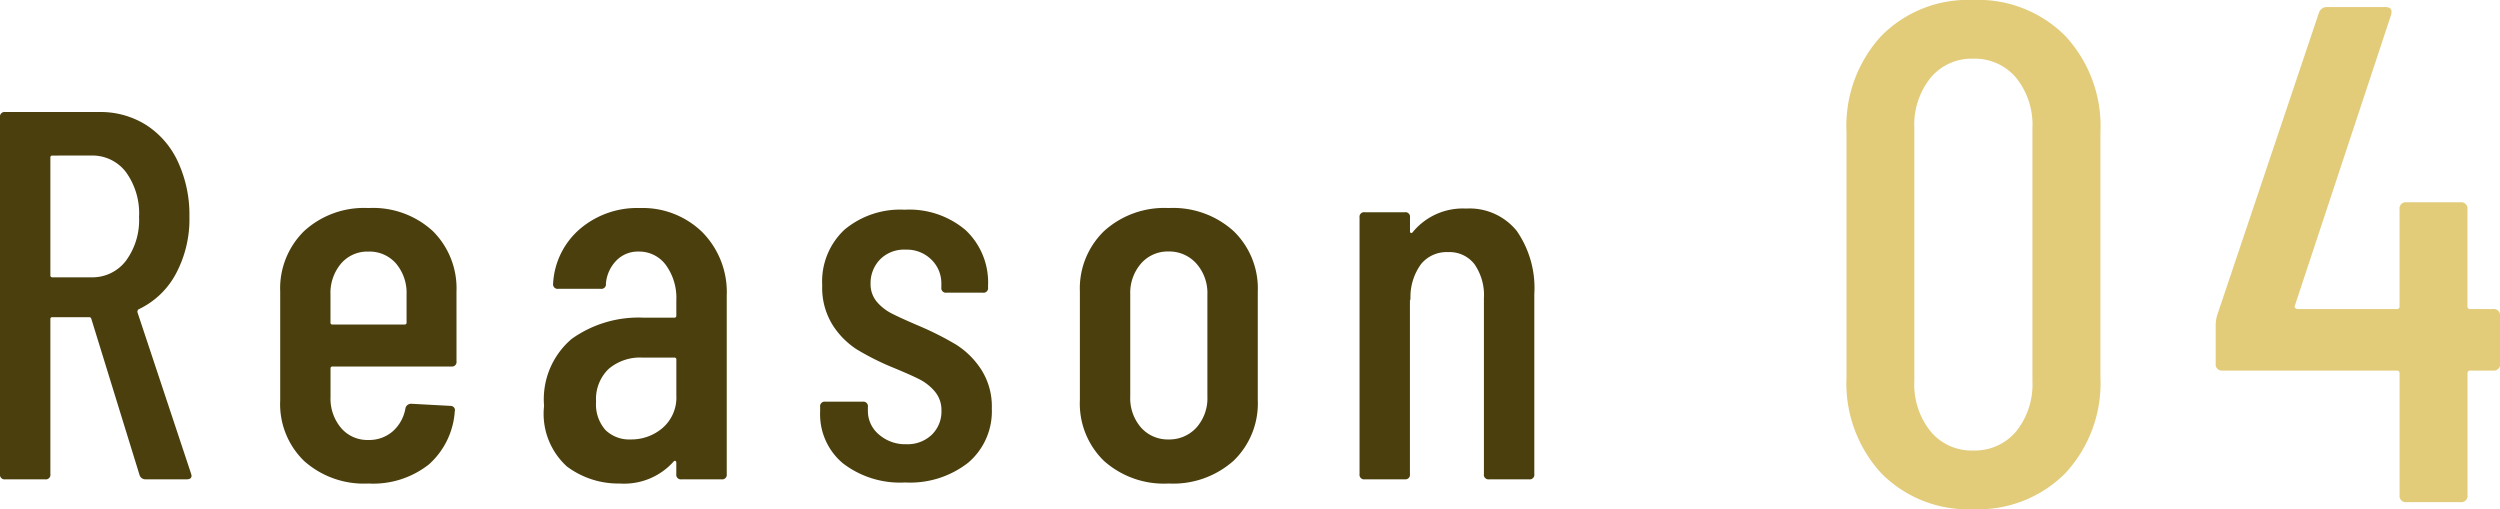
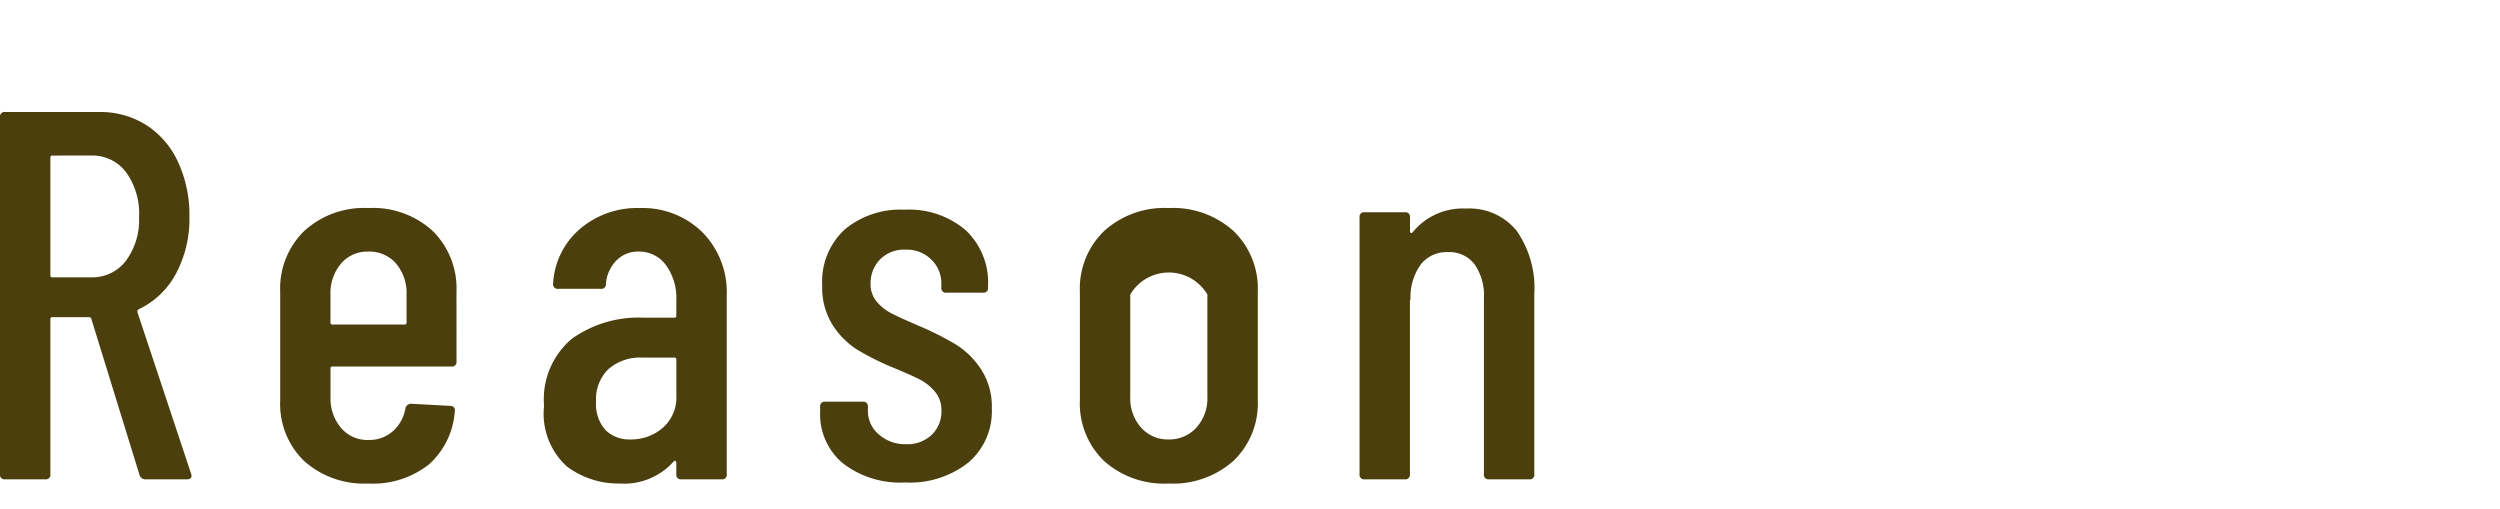
<svg xmlns="http://www.w3.org/2000/svg" width="109.582" height="22.32" viewBox="0 0 109.582 22.32">
  <g id="reason04-en" transform="translate(-381.426 -3985.99)">
-     <path id="パス_145550" data-name="パス 145550" d="M6.913.31a5.331,5.331,0,0,1-4.03-1.581A5.83,5.83,0,0,1,1.364-5.487V-16.213a5.83,5.83,0,0,1,1.519-4.216,5.331,5.331,0,0,1,4.03-1.581,5.382,5.382,0,0,1,4.045,1.581,5.8,5.8,0,0,1,1.535,4.216V-5.487a5.8,5.8,0,0,1-1.535,4.216A5.382,5.382,0,0,1,6.913.31Zm0-2.573A2.361,2.361,0,0,0,8.8-3.1a3.278,3.278,0,0,0,.713-2.2V-16.4A3.278,3.278,0,0,0,8.8-18.6a2.361,2.361,0,0,0-1.891-.837,2.327,2.327,0,0,0-1.86.837,3.278,3.278,0,0,0-.713,2.2V-5.3a3.278,3.278,0,0,0,.713,2.2A2.327,2.327,0,0,0,6.913-2.263ZM29.7-8.463a.274.274,0,0,1,.31.31v2.077a.274.274,0,0,1-.31.31h-.992a.11.11,0,0,0-.124.124V-.31a.274.274,0,0,1-.31.31H25.916a.274.274,0,0,1-.31-.31V-5.642a.11.11,0,0,0-.124-.124H17.856a.274.274,0,0,1-.31-.31V-7.812a1.7,1.7,0,0,1,.062-.372l4.464-13.268a.361.361,0,0,1,.372-.248h2.542q.341,0,.248.341L21.018-8.618a.086.086,0,0,0,.015.109.149.149,0,0,0,.108.047h4.34a.11.11,0,0,0,.124-.124v-4.247a.274.274,0,0,1,.31-.31h2.356a.274.274,0,0,1,.31.31v4.247a.11.11,0,0,0,.124.124Z" transform="translate(461 4008)" fill="#e2cb79" />
-     <path id="パス_145551" data-name="パス 145551" d="M7.82,0a.268.268,0,0,1-.276-.184L5.428-7.038a.09.09,0,0,0-.092-.069H3.726a.081.081,0,0,0-.092.092V-.23A.2.2,0,0,1,3.4,0H1.656a.2.2,0,0,1-.23-.23V-15.87a.2.2,0,0,1,.23-.23H5.773a3.752,3.752,0,0,1,2.07.575A3.8,3.8,0,0,1,9.234-13.9a5.507,5.507,0,0,1,.495,2.381A5.078,5.078,0,0,1,9.131-9,3.585,3.585,0,0,1,7.5-7.452a.131.131,0,0,0-.046.138L9.8-.253l.023.092Q9.821,0,9.614,0ZM3.726-14.191a.081.081,0,0,0-.092.092v5.152a.081.081,0,0,0,.092.092h1.7A1.843,1.843,0,0,0,6.946-9.58a3,3,0,0,0,.575-1.92,3.079,3.079,0,0,0-.575-1.967,1.843,1.843,0,0,0-1.518-.725Zm17.71,9.016a.2.2,0,0,1-.23.23h-5.2a.081.081,0,0,0-.092.092v1.242a1.993,1.993,0,0,0,.46,1.357,1.51,1.51,0,0,0,1.2.529,1.562,1.562,0,0,0,1.081-.391A1.74,1.74,0,0,0,19.2-3.128a.253.253,0,0,1,.253-.184l1.7.092a.212.212,0,0,1,.173.069.173.173,0,0,1,.035.161A3.425,3.425,0,0,1,20.229-.656a3.942,3.942,0,0,1-2.656.84,3.934,3.934,0,0,1-2.818-.989A3.467,3.467,0,0,1,13.708-3.45V-8.234a3.514,3.514,0,0,1,1.046-2.645,3.881,3.881,0,0,1,2.818-1.012A3.873,3.873,0,0,1,20.4-10.879a3.534,3.534,0,0,1,1.035,2.645ZM17.572-9.982a1.51,1.51,0,0,0-1.2.529,1.993,1.993,0,0,0-.46,1.357v1.219a.081.081,0,0,0,.092.092h3.151a.081.081,0,0,0,.092-.092V-8.1a1.993,1.993,0,0,0-.46-1.357A1.536,1.536,0,0,0,17.572-9.982Zm11.891-1.909a3.742,3.742,0,0,1,2.748,1.058A3.741,3.741,0,0,1,33.281-8.05V-.23a.2.2,0,0,1-.23.23H31.3a.2.2,0,0,1-.23-.23V-.736a.077.077,0,0,0-.035-.069q-.034-.023-.08.023a2.908,2.908,0,0,1-2.369.966,3.758,3.758,0,0,1-2.312-.748,3.118,3.118,0,0,1-1-2.656,3.47,3.47,0,0,1,1.208-2.933,5.035,5.035,0,0,1,3.163-.932h1.334a.081.081,0,0,0,.092-.092v-.667a2.445,2.445,0,0,0-.46-1.552,1.45,1.45,0,0,0-1.2-.587,1.312,1.312,0,0,0-.966.391,1.638,1.638,0,0,0-.46,1.012.2.2,0,0,1-.23.23H25.9a.2.2,0,0,1-.23-.23,3.392,3.392,0,0,1,1.173-2.392A3.854,3.854,0,0,1,29.463-11.891ZM29.072-1.748a2.1,2.1,0,0,0,1.4-.506,1.765,1.765,0,0,0,.6-1.426V-5.244a.081.081,0,0,0-.092-.092h-1.4a2.124,2.124,0,0,0-1.472.494A1.83,1.83,0,0,0,27.554-3.4a1.687,1.687,0,0,0,.414,1.242A1.492,1.492,0,0,0,29.072-1.748ZM41.1.138A4.108,4.108,0,0,1,38.375-.7a2.8,2.8,0,0,1-1-2.266v-.207a.2.2,0,0,1,.23-.23h1.633a.2.2,0,0,1,.23.23v.161a1.341,1.341,0,0,0,.483,1.047,1.744,1.744,0,0,0,1.2.426,1.532,1.532,0,0,0,1.116-.414,1.412,1.412,0,0,0,.425-1.058,1.254,1.254,0,0,0-.3-.851,2.182,2.182,0,0,0-.7-.54q-.4-.2-1.23-.541A11.409,11.409,0,0,1,38.973-5.7a3.532,3.532,0,0,1-1.047-1.058,3.088,3.088,0,0,1-.46-1.748,3.1,3.1,0,0,1,.978-2.438,3.805,3.805,0,0,1,2.633-.874,3.812,3.812,0,0,1,2.68.9,3.146,3.146,0,0,1,.978,2.438v.069a.2.2,0,0,1-.23.23H42.918a.2.2,0,0,1-.23-.23v-.161a1.441,1.441,0,0,0-.437-1.058,1.525,1.525,0,0,0-1.127-.437A1.478,1.478,0,0,0,40-9.637a1.482,1.482,0,0,0-.414,1.058,1.193,1.193,0,0,0,.276.8,2.112,2.112,0,0,0,.667.518q.391.2,1.242.563a13.3,13.3,0,0,1,1.564.794A3.616,3.616,0,0,1,44.424-4.83,2.988,2.988,0,0,1,44.9-3.105,2.954,2.954,0,0,1,43.873-.736,4.127,4.127,0,0,1,41.1.138ZM52.647.184a3.94,3.94,0,0,1-2.84-1A3.5,3.5,0,0,1,48.76-3.473V-8.234a3.494,3.494,0,0,1,1.058-2.645,3.922,3.922,0,0,1,2.829-1.012A3.954,3.954,0,0,1,55.5-10.879a3.494,3.494,0,0,1,1.058,2.645v4.761A3.485,3.485,0,0,1,55.5-.817,3.981,3.981,0,0,1,52.647.184Zm0-1.932a1.6,1.6,0,0,0,1.219-.517,1.925,1.925,0,0,0,.483-1.368V-8.1a1.935,1.935,0,0,0-.483-1.357,1.58,1.58,0,0,0-1.219-.529,1.545,1.545,0,0,0-1.208.529A1.963,1.963,0,0,0,50.968-8.1v4.462a1.953,1.953,0,0,0,.472,1.368A1.56,1.56,0,0,0,52.647-1.748Zm13.041-10.12a2.659,2.659,0,0,1,2.22.978,4.384,4.384,0,0,1,.771,2.771V-.23a.2.2,0,0,1-.23.23H66.7a.2.2,0,0,1-.23-.23V-7.935a2.376,2.376,0,0,0-.414-1.495,1.378,1.378,0,0,0-1.15-.529,1.449,1.449,0,0,0-1.185.517,2.436,2.436,0,0,0-.471,1.461q0,.138-.023.138V-.23A.2.2,0,0,1,63,0H61.249a.2.2,0,0,1-.23-.23V-11.477a.2.2,0,0,1,.23-.23H63a.2.2,0,0,1,.23.23v.621a.054.054,0,0,0,.046.057q.046.012.092-.057A2.833,2.833,0,0,1,65.688-11.868Z" transform="translate(380 4007)" fill="#4b3f0e" />
+     <path id="パス_145551" data-name="パス 145551" d="M7.82,0a.268.268,0,0,1-.276-.184L5.428-7.038a.09.09,0,0,0-.092-.069H3.726a.081.081,0,0,0-.092.092V-.23A.2.2,0,0,1,3.4,0H1.656a.2.2,0,0,1-.23-.23V-15.87a.2.2,0,0,1,.23-.23H5.773a3.752,3.752,0,0,1,2.07.575A3.8,3.8,0,0,1,9.234-13.9a5.507,5.507,0,0,1,.495,2.381A5.078,5.078,0,0,1,9.131-9,3.585,3.585,0,0,1,7.5-7.452a.131.131,0,0,0-.046.138L9.8-.253l.023.092Q9.821,0,9.614,0ZM3.726-14.191a.081.081,0,0,0-.092.092v5.152a.081.081,0,0,0,.092.092h1.7A1.843,1.843,0,0,0,6.946-9.58a3,3,0,0,0,.575-1.92,3.079,3.079,0,0,0-.575-1.967,1.843,1.843,0,0,0-1.518-.725Zm17.71,9.016a.2.2,0,0,1-.23.23h-5.2a.081.081,0,0,0-.092.092v1.242a1.993,1.993,0,0,0,.46,1.357,1.51,1.51,0,0,0,1.2.529,1.562,1.562,0,0,0,1.081-.391A1.74,1.74,0,0,0,19.2-3.128a.253.253,0,0,1,.253-.184l1.7.092a.212.212,0,0,1,.173.069.173.173,0,0,1,.035.161A3.425,3.425,0,0,1,20.229-.656a3.942,3.942,0,0,1-2.656.84,3.934,3.934,0,0,1-2.818-.989A3.467,3.467,0,0,1,13.708-3.45V-8.234a3.514,3.514,0,0,1,1.046-2.645,3.881,3.881,0,0,1,2.818-1.012A3.873,3.873,0,0,1,20.4-10.879a3.534,3.534,0,0,1,1.035,2.645ZM17.572-9.982a1.51,1.51,0,0,0-1.2.529,1.993,1.993,0,0,0-.46,1.357v1.219a.081.081,0,0,0,.092.092h3.151a.081.081,0,0,0,.092-.092V-8.1a1.993,1.993,0,0,0-.46-1.357A1.536,1.536,0,0,0,17.572-9.982Zm11.891-1.909a3.742,3.742,0,0,1,2.748,1.058A3.741,3.741,0,0,1,33.281-8.05V-.23a.2.2,0,0,1-.23.23H31.3a.2.2,0,0,1-.23-.23V-.736a.077.077,0,0,0-.035-.069q-.034-.023-.08.023a2.908,2.908,0,0,1-2.369.966,3.758,3.758,0,0,1-2.312-.748,3.118,3.118,0,0,1-1-2.656,3.47,3.47,0,0,1,1.208-2.933,5.035,5.035,0,0,1,3.163-.932h1.334a.081.081,0,0,0,.092-.092v-.667a2.445,2.445,0,0,0-.46-1.552,1.45,1.45,0,0,0-1.2-.587,1.312,1.312,0,0,0-.966.391,1.638,1.638,0,0,0-.46,1.012.2.2,0,0,1-.23.23H25.9a.2.2,0,0,1-.23-.23,3.392,3.392,0,0,1,1.173-2.392A3.854,3.854,0,0,1,29.463-11.891ZM29.072-1.748a2.1,2.1,0,0,0,1.4-.506,1.765,1.765,0,0,0,.6-1.426V-5.244a.081.081,0,0,0-.092-.092h-1.4a2.124,2.124,0,0,0-1.472.494A1.83,1.83,0,0,0,27.554-3.4a1.687,1.687,0,0,0,.414,1.242A1.492,1.492,0,0,0,29.072-1.748ZM41.1.138A4.108,4.108,0,0,1,38.375-.7a2.8,2.8,0,0,1-1-2.266v-.207a.2.2,0,0,1,.23-.23h1.633a.2.2,0,0,1,.23.23v.161a1.341,1.341,0,0,0,.483,1.047,1.744,1.744,0,0,0,1.2.426,1.532,1.532,0,0,0,1.116-.414,1.412,1.412,0,0,0,.425-1.058,1.254,1.254,0,0,0-.3-.851,2.182,2.182,0,0,0-.7-.54q-.4-.2-1.23-.541A11.409,11.409,0,0,1,38.973-5.7a3.532,3.532,0,0,1-1.047-1.058,3.088,3.088,0,0,1-.46-1.748,3.1,3.1,0,0,1,.978-2.438,3.805,3.805,0,0,1,2.633-.874,3.812,3.812,0,0,1,2.68.9,3.146,3.146,0,0,1,.978,2.438v.069a.2.2,0,0,1-.23.23H42.918a.2.2,0,0,1-.23-.23v-.161a1.441,1.441,0,0,0-.437-1.058,1.525,1.525,0,0,0-1.127-.437A1.478,1.478,0,0,0,40-9.637a1.482,1.482,0,0,0-.414,1.058,1.193,1.193,0,0,0,.276.8,2.112,2.112,0,0,0,.667.518q.391.2,1.242.563a13.3,13.3,0,0,1,1.564.794A3.616,3.616,0,0,1,44.424-4.83,2.988,2.988,0,0,1,44.9-3.105,2.954,2.954,0,0,1,43.873-.736,4.127,4.127,0,0,1,41.1.138ZM52.647.184a3.94,3.94,0,0,1-2.84-1A3.5,3.5,0,0,1,48.76-3.473V-8.234a3.494,3.494,0,0,1,1.058-2.645,3.922,3.922,0,0,1,2.829-1.012A3.954,3.954,0,0,1,55.5-10.879a3.494,3.494,0,0,1,1.058,2.645v4.761A3.485,3.485,0,0,1,55.5-.817,3.981,3.981,0,0,1,52.647.184Zm0-1.932a1.6,1.6,0,0,0,1.219-.517,1.925,1.925,0,0,0,.483-1.368V-8.1A1.963,1.963,0,0,0,50.968-8.1v4.462a1.953,1.953,0,0,0,.472,1.368A1.56,1.56,0,0,0,52.647-1.748Zm13.041-10.12a2.659,2.659,0,0,1,2.22.978,4.384,4.384,0,0,1,.771,2.771V-.23a.2.2,0,0,1-.23.23H66.7a.2.2,0,0,1-.23-.23V-7.935a2.376,2.376,0,0,0-.414-1.495,1.378,1.378,0,0,0-1.15-.529,1.449,1.449,0,0,0-1.185.517,2.436,2.436,0,0,0-.471,1.461q0,.138-.023.138V-.23A.2.2,0,0,1,63,0H61.249a.2.2,0,0,1-.23-.23V-11.477a.2.2,0,0,1,.23-.23H63a.2.2,0,0,1,.23.23v.621a.054.054,0,0,0,.046.057q.046.012.092-.057A2.833,2.833,0,0,1,65.688-11.868Z" transform="translate(380 4007)" fill="#4b3f0e" />
  </g>
</svg>